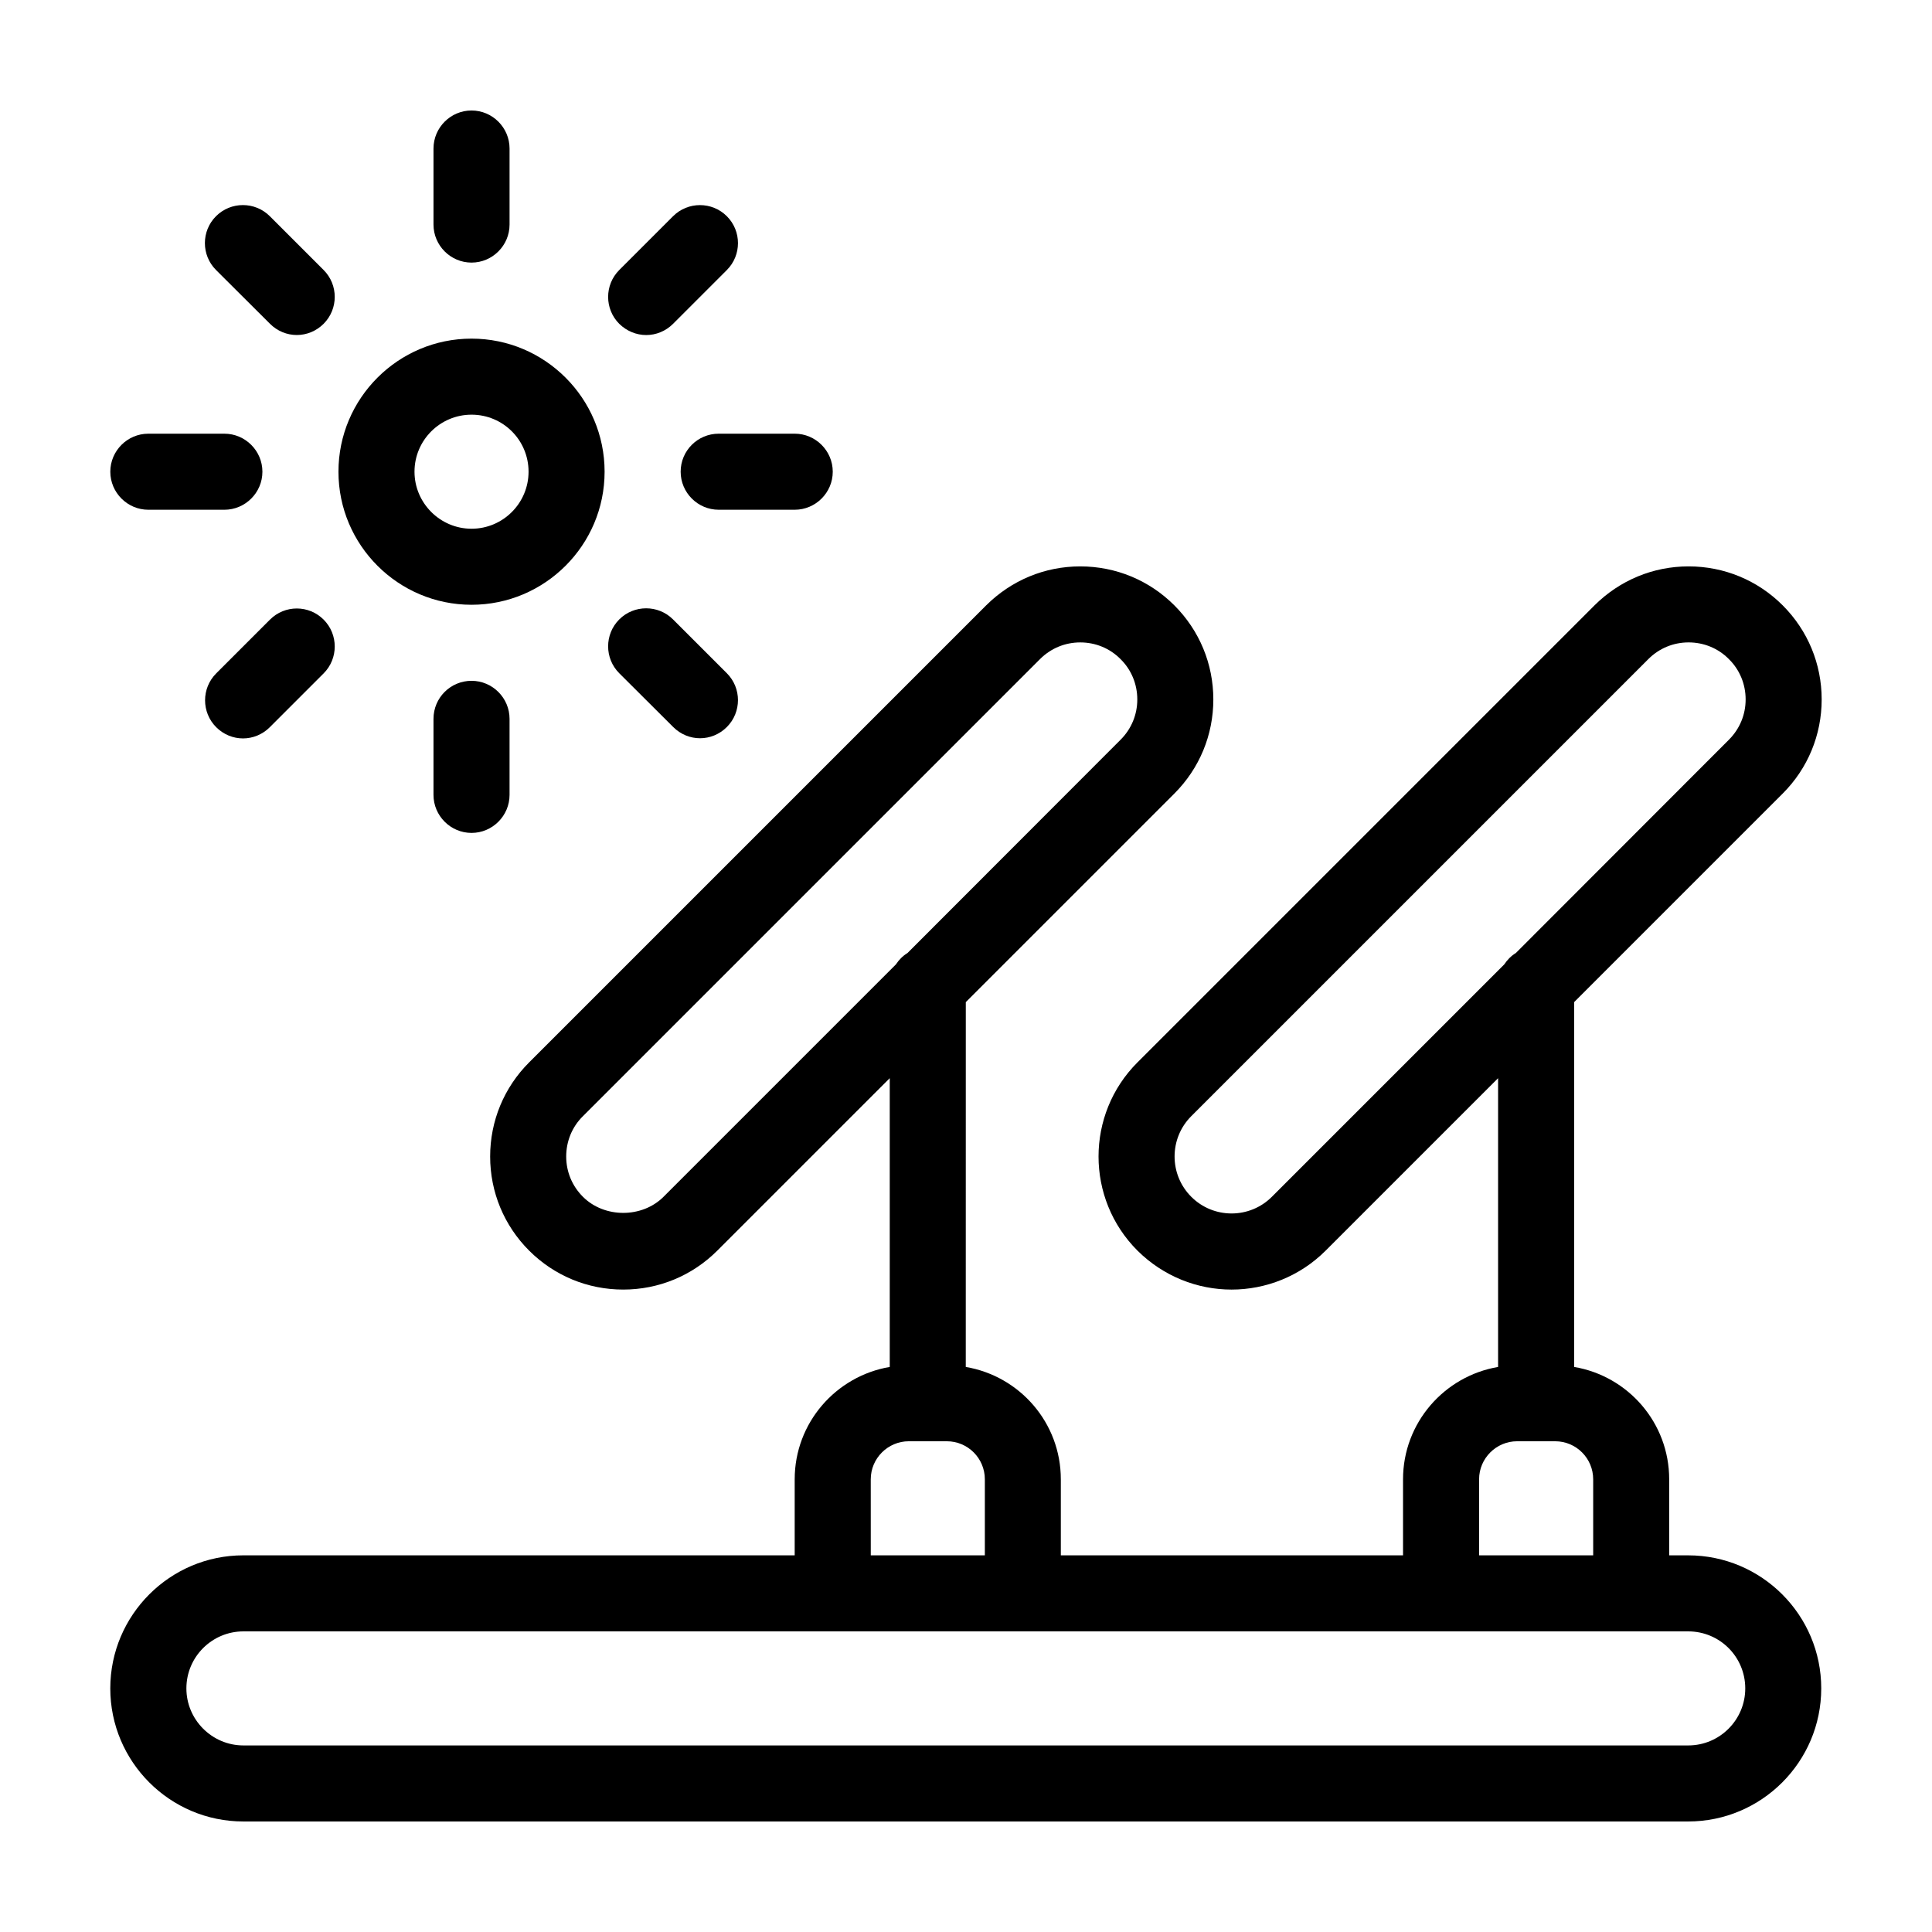
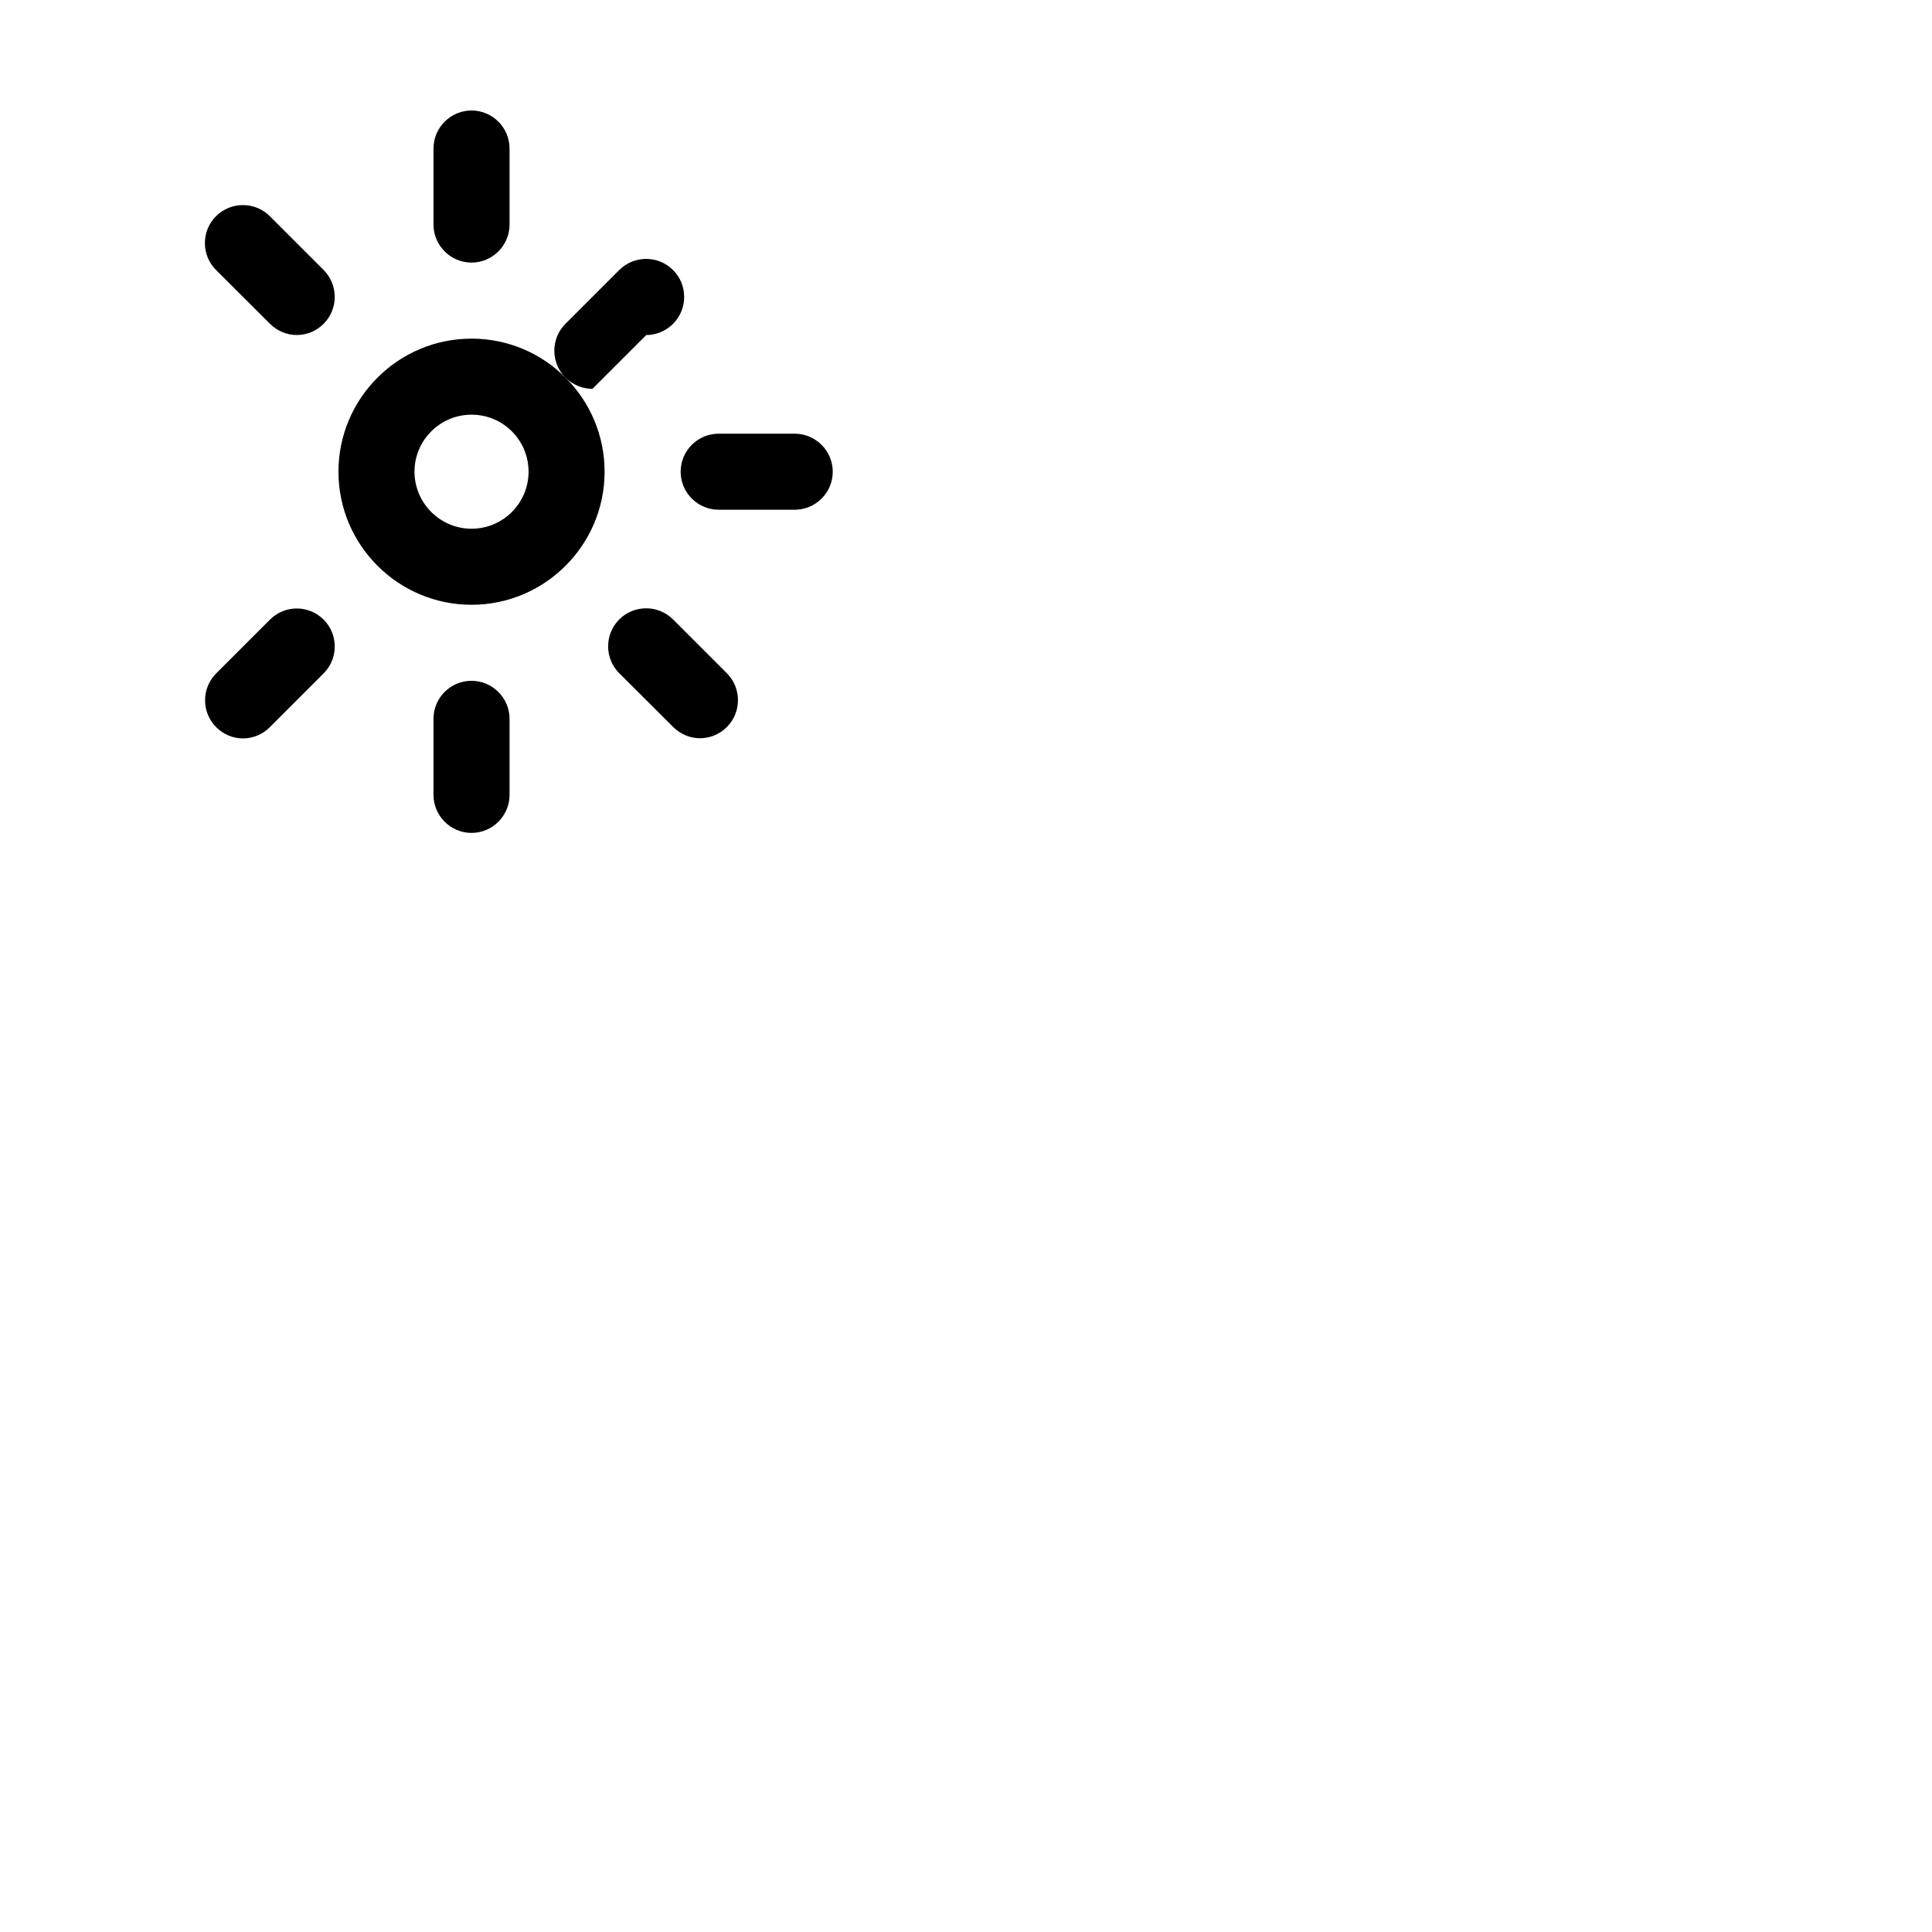
<svg xmlns="http://www.w3.org/2000/svg" fill="#000000" width="800px" height="800px" version="1.1" viewBox="144 144 512 512">
  <g>
-     <path d="m591.39 556.18h-5.039v-20.152c0-14.965-10.883-27.355-25.191-29.773l0.004-96.684 55.27-55.27c6.648-6.648 10.328-15.516 10.328-24.938s-3.68-18.289-10.328-24.938c-6.648-6.648-15.516-10.328-24.938-10.328s-18.238 3.68-24.938 10.328l-121.12 121.12c-13.754 13.754-13.754 36.125 0 49.879 6.902 6.852 15.922 10.328 24.938 10.328 9.02 0 18.086-3.477 24.938-10.328l45.695-45.695v76.527c-14.258 2.418-25.191 14.812-25.191 29.773v20.152h-90.688v-20.152c0-14.965-10.883-27.355-25.191-29.773l0.008-96.684 55.27-55.27c6.648-6.648 10.328-15.516 10.328-24.938s-3.68-18.289-10.328-24.938c-6.648-6.648-15.516-10.328-24.938-10.328s-18.238 3.68-24.938 10.328l-121.12 121.12c-6.648 6.648-10.328 15.516-10.328 24.938s3.68 18.289 10.328 24.938c6.648 6.648 15.516 10.328 24.938 10.328s18.289-3.68 24.938-10.328l45.695-45.695v76.527c-14.258 2.418-25.191 14.812-25.191 29.773v20.152h-146.11c-19.445 0-35.266 15.82-35.266 35.266 0 19.445 15.82 35.266 35.266 35.266h382.89c19.445 0 35.266-15.82 35.266-35.266 0.008-19.441-15.812-35.262-35.262-35.262zm-110.33-95.02c-5.894 5.894-15.469 5.894-21.363 0-5.894-5.894-5.894-15.469 0-21.363l121.12-121.12c2.871-2.871 6.648-4.434 10.68-4.434s7.859 1.562 10.68 4.434c2.871 2.82 4.434 6.648 4.434 10.68s-1.562 7.809-4.434 10.68l-56.477 56.535c-1.258 0.754-2.266 1.812-3.074 3.023zm54.914 74.867c0-5.543 4.535-10.078 10.078-10.078h10.078c5.594 0 10.078 4.535 10.078 10.078v20.152h-30.23zm-216.13-74.867c-5.691 5.691-15.668 5.691-21.363 0-2.871-2.871-4.434-6.648-4.434-10.68s1.562-7.859 4.434-10.68l121.12-121.12c2.871-2.871 6.648-4.434 10.68-4.434s7.859 1.562 10.68 4.434c2.871 2.82 4.434 6.648 4.434 10.68s-1.562 7.809-4.434 10.68l-56.477 56.531c-1.258 0.754-2.266 1.812-3.074 3.023zm54.914 74.867c0-5.543 4.535-10.078 10.078-10.078h10.078c5.594 0 10.078 4.535 10.078 10.078v20.152h-30.23zm216.64 70.531h-382.89c-8.312 0-15.113-6.801-15.113-15.113 0-8.363 6.801-15.113 15.113-15.113h382.89c8.363 0 15.113 6.75 15.113 15.113 0.004 8.312-6.75 15.113-15.113 15.113z" />
    <path d="m268.96 233.74c-19.445 0-35.266 15.82-35.266 35.266 0 19.445 15.82 35.266 35.266 35.266 19.445 0 35.266-15.82 35.266-35.266 0-19.445-15.816-35.266-35.266-35.266zm0 50.379c-8.312 0-15.113-6.801-15.113-15.113 0-8.363 6.801-15.113 15.113-15.113 8.363 0 15.113 6.75 15.113 15.113 0 8.312-6.75 15.113-15.113 15.113z" />
    <path d="m268.96 213.59c5.543 0 10.078-4.535 10.078-10.078v-20.152c0-5.543-4.535-10.078-10.078-10.078s-10.078 4.535-10.078 10.078v20.152c0.004 5.543 4.535 10.078 10.078 10.078z" />
    <path d="m258.88 334.5v20.152c0 5.543 4.535 10.078 10.078 10.078 5.543 0 10.078-4.535 10.078-10.078v-20.152c0-5.543-4.535-10.078-10.078-10.078-5.547 0-10.078 4.484-10.078 10.078z" />
    <path d="m324.38 269.01c0 5.543 4.535 10.078 10.078 10.078h20.152c5.543 0 10.078-4.535 10.078-10.078 0-5.543-4.535-10.078-10.078-10.078h-20.152c-5.543 0.004-10.078 4.484-10.078 10.078z" />
-     <path d="m183.31 279.09h20.152c5.543 0 10.078-4.535 10.078-10.078 0-5.543-4.535-10.078-10.078-10.078h-20.152c-5.543 0-10.078 4.535-10.078 10.078 0.004 5.543 4.539 10.078 10.078 10.078z" />
-     <path d="m315.26 232.79c2.57 0 5.141-1.008 7.106-2.973l14.258-14.258c3.93-3.93 3.93-10.328 0-14.258-3.93-3.93-10.328-3.93-14.258 0l-14.258 14.258c-3.93 3.93-3.93 10.328 0 14.258 2.012 1.965 4.582 2.973 7.152 2.973z" />
+     <path d="m315.26 232.79c2.57 0 5.141-1.008 7.106-2.973c3.93-3.93 3.93-10.328 0-14.258-3.93-3.93-10.328-3.93-14.258 0l-14.258 14.258c-3.93 3.93-3.93 10.328 0 14.258 2.012 1.965 4.582 2.973 7.152 2.973z" />
    <path d="m215.55 308.2-14.258 14.258c-3.93 3.93-3.93 10.328 0 14.258 1.965 1.965 4.535 2.973 7.106 2.973 2.57 0 5.141-1.008 7.106-2.973l14.258-14.258c3.93-3.93 3.93-10.328 0-14.258-3.934-3.93-10.281-3.93-14.211 0z" />
    <path d="m322.41 336.67c1.965 1.965 4.535 2.973 7.106 2.973s5.141-1.008 7.106-2.973c3.93-3.93 3.93-10.328 0-14.258l-14.258-14.258c-3.93-3.93-10.328-3.93-14.258 0-3.93 3.93-3.93 10.328 0 14.258z" />
    <path d="m215.55 229.81c1.965 1.965 4.535 2.973 7.106 2.973 2.57 0 5.141-1.008 7.106-2.973 3.93-3.93 3.93-10.328 0-14.258l-14.258-14.258c-3.93-3.93-10.328-3.93-14.258 0s-3.93 10.328 0 14.258z" />
  </g>
</svg>